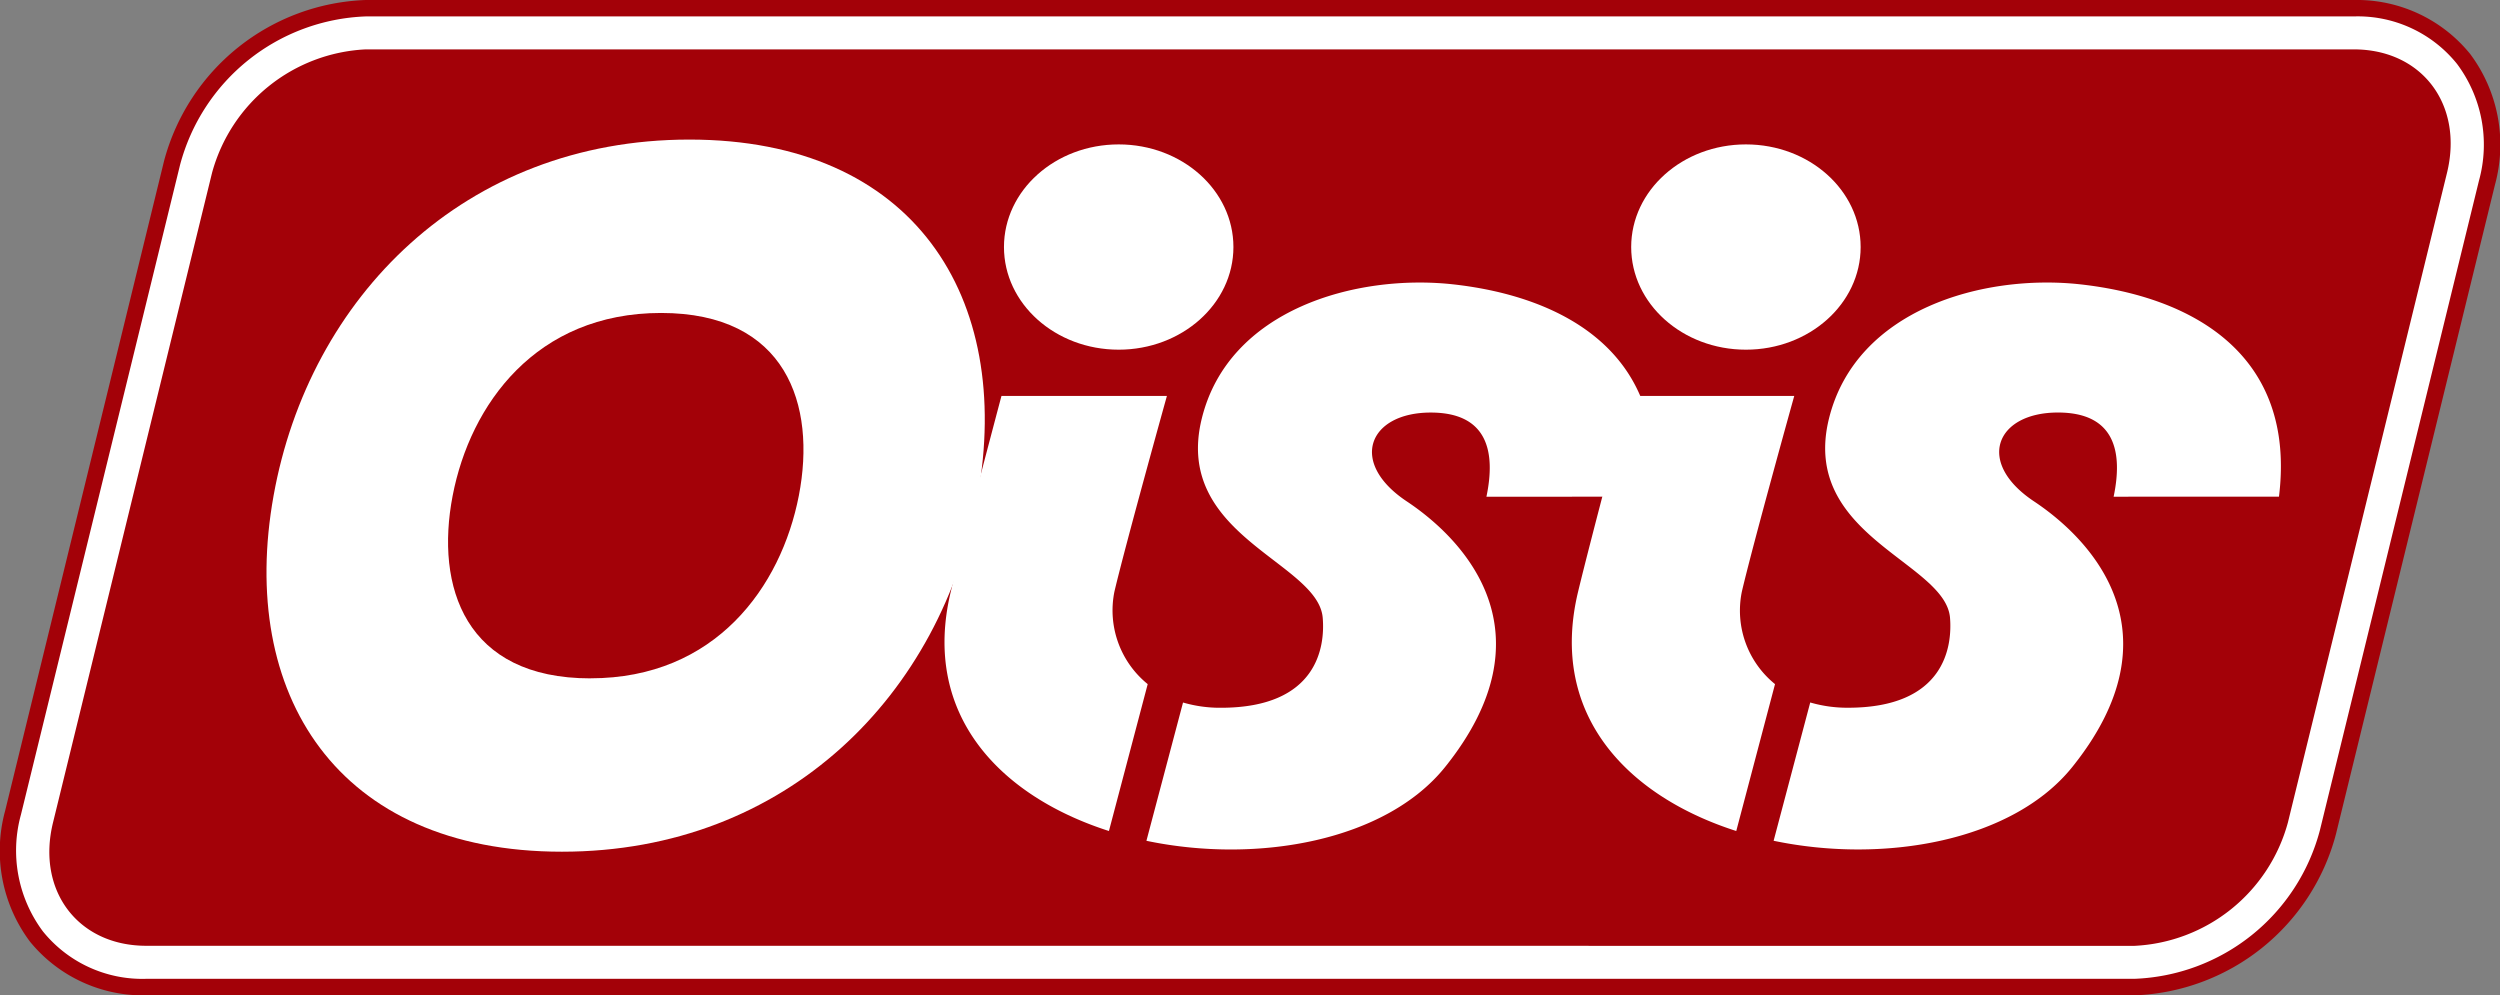
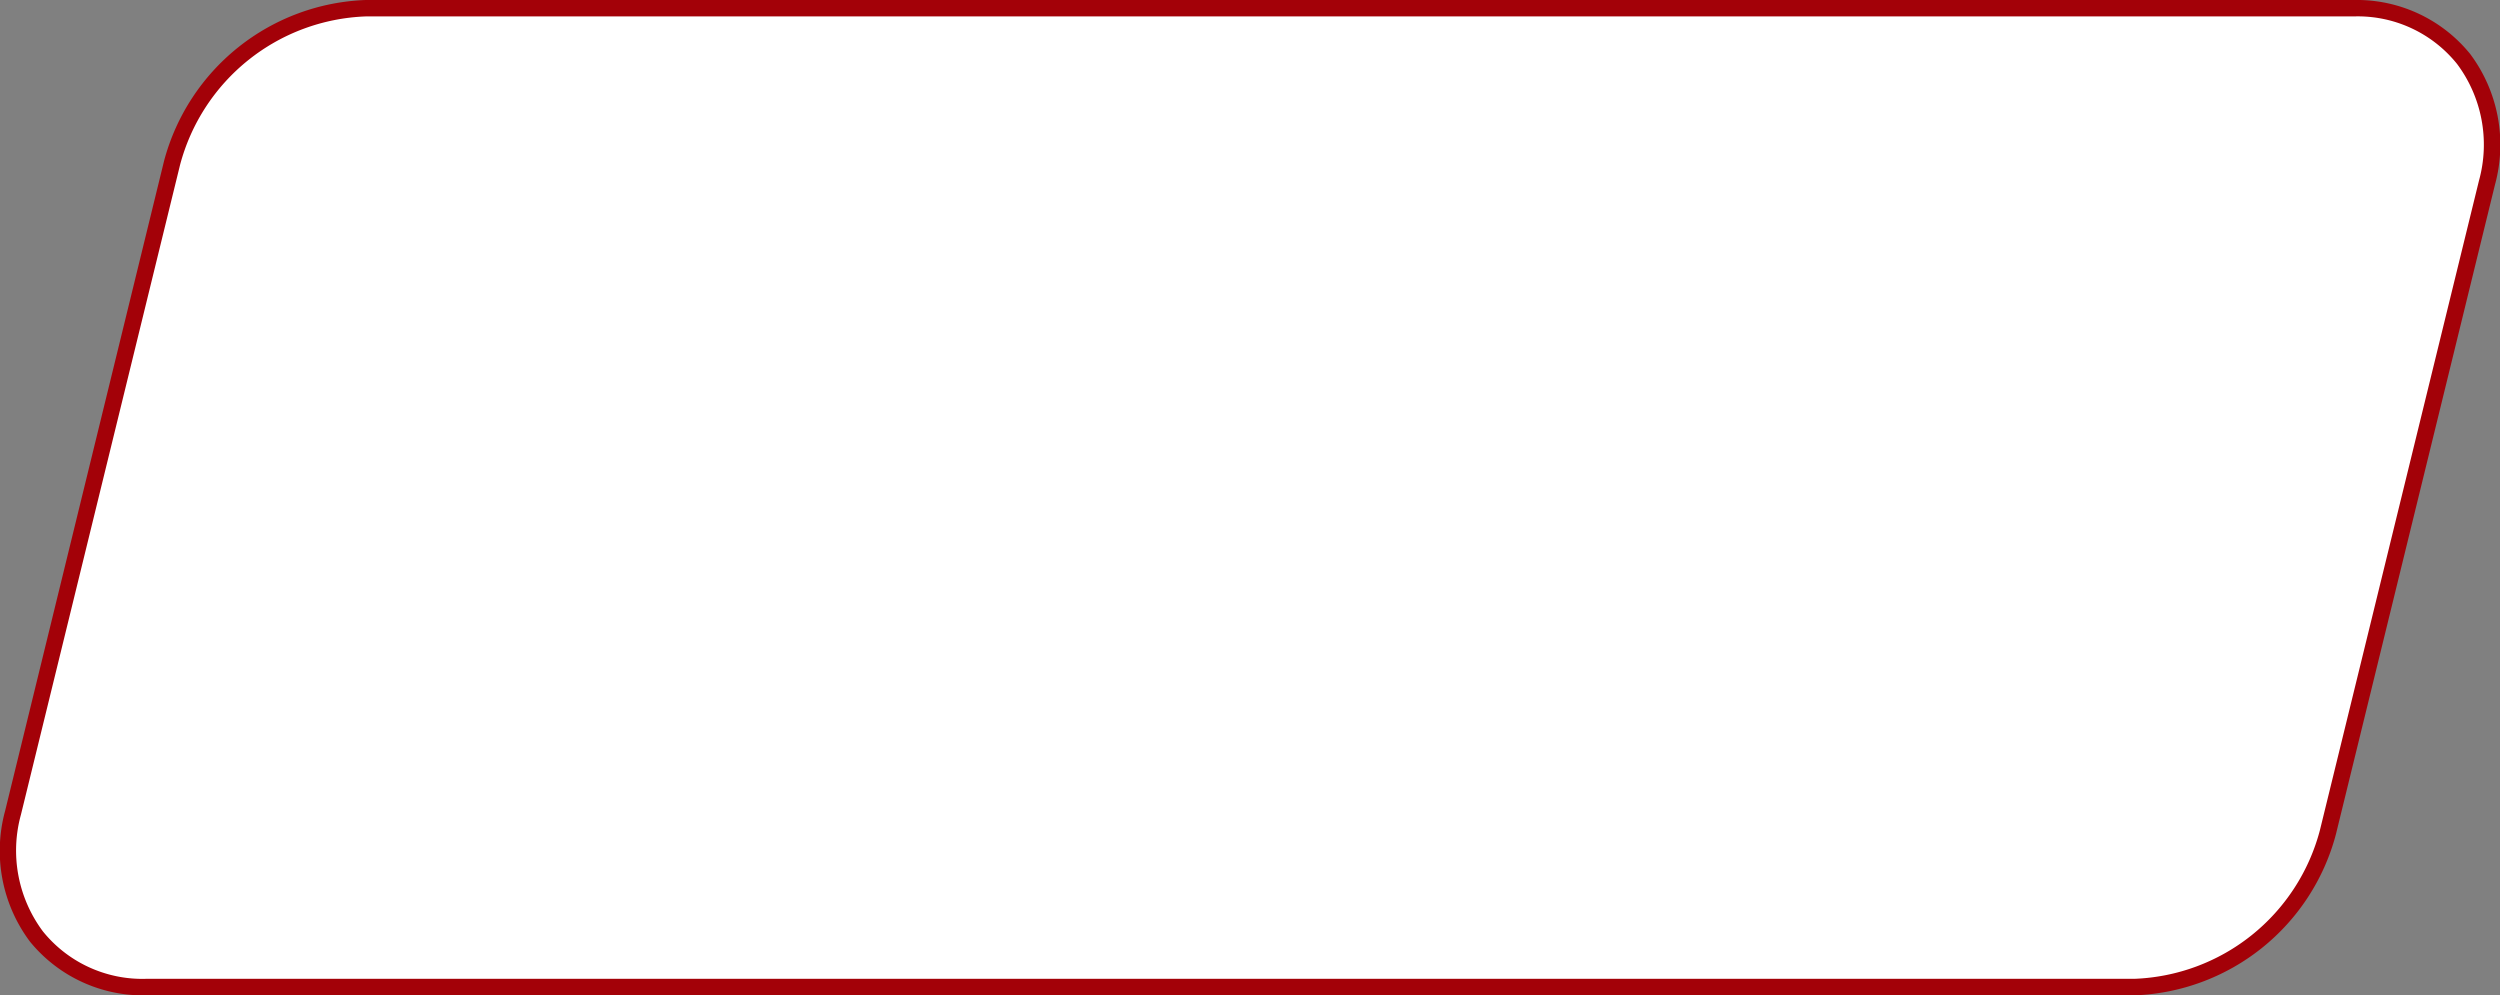
<svg xmlns="http://www.w3.org/2000/svg" id="グループ_1012" data-name="グループ 1012" width="145.998" height="58.128" viewBox="0 0 145.998 58.128">
  <rect x="0" y="0" width="145.998" height="58.128" fill="#808080" stroke="none" />
  <path id="パス_48" data-name="パス 48" d="M124.645,58.128a12.65,12.65,0,0,0,11.769-9.4l9.292-37.945a8.853,8.853,0,0,0-1.455-7.637A8.525,8.525,0,0,0,137.461,0H21.356A12.663,12.663,0,0,0,9.581,9.4L.3,47.35a8.852,8.852,0,0,0,1.448,7.637,8.528,8.528,0,0,0,6.8,3.141Z" transform="translate(0 0)" fill="#a30108" />
  <path id="パス_49" data-name="パス 49" d="M123.84,56.356a11.651,11.651,0,0,0,10.834-8.671L143.966,9.74a7.879,7.879,0,0,0-1.279-6.809A7.436,7.436,0,0,0,136.656.153H20.55A11.666,11.666,0,0,0,9.71,8.824L.418,46.769A7.893,7.893,0,0,0,1.7,53.585a7.461,7.461,0,0,0,6.038,2.771Z" transform="translate(0.805 0.806)" fill="#fff" />
-   <path id="パス_50" data-name="パス 50" d="M122.223,52.813a9.78,9.78,0,0,0,8.966-7.2L140.481,7.67c.972-3.981-1.461-7.21-5.442-7.21H18.933A9.794,9.794,0,0,0,9.961,7.67L.675,45.609c-.978,3.981,1.461,7.2,5.442,7.2Z" transform="translate(2.422 2.424)" fill="#a30108" />
-   <path id="パス_51" data-name="パス 51" d="M27.178,1.3c13.142,0,18.91,9.223,16.841,20.8S32.884,42.888,19.736,42.888.819,33.665,2.895,22.1,14.036,1.3,27.178,1.3M21.4,32.762c7.3,0,11.135-5.336,12.17-10.665s-.74-10.671-8.044-10.671S14.381,16.761,13.353,22.1s.74,10.665,8.044,10.665" transform="translate(13.081 6.851)" fill="#fff" />
  <path id="パス_52" data-name="パス 52" d="M16.053,13.333c3.693,0,6.7-2.683,6.7-5.994s-3-5.994-6.7-5.994-6.7,2.684-6.7,5.994,3,5.994,6.7,5.994" transform="translate(49.278 7.088)" fill="#fff" />
-   <path id="パス_53" data-name="パス 53" d="M40.19,15.138c1.022-8.314-5.06-11.674-11.606-12.4-5.668-.621-13.1,1.461-14.671,7.831-1.7,6.859,6.784,8.377,7.06,11.637.144,1.674-.288,5.26-5.95,5.26a7.691,7.691,0,0,1-2.207-.307l-2.138,8.076c6.527,1.367,13.988-.013,17.436-4.3,6.307-7.85,1.147-13.273-2.226-15.518-3.436-2.282-2.226-5.191,1.392-5.191,3.342,0,3.8,2.314,3.254,4.916Z" transform="translate(56.272 13.867)" fill="#fff" />
-   <path id="パス_54" data-name="パス 54" d="M20.664,20.522a5.539,5.539,0,0,1-1.944-5.4c.652-2.771,3.066-11.43,3.066-11.43H12.124S9.9,12.064,9.165,15.117C7.415,22.39,12.149,27.1,18.4,29.1Z" transform="translate(46.361 19.43)" fill="#fff" />
  <path id="パス_55" data-name="パス 55" d="M21.89,13.333c3.7,0,6.7-2.683,6.7-5.994s-3-5.994-6.7-5.994-6.7,2.684-6.7,5.994,3,5.994,6.7,5.994" transform="translate(80.07 7.088)" fill="#fff" />
  <path id="パス_56" data-name="パス 56" d="M46.032,15.138c1.022-8.314-5.06-11.674-11.606-12.4C28.759,2.115,21.335,4.2,19.755,10.567c-1.7,6.859,6.784,8.377,7.066,11.637.138,1.674-.295,5.26-5.956,5.26a7.723,7.723,0,0,1-2.207-.307L16.52,35.233c6.527,1.367,13.988-.013,17.436-4.3,6.307-7.85,1.147-13.273-2.226-15.518-3.436-2.282-2.226-5.191,1.392-5.191,3.342,0,3.8,2.314,3.254,4.916Z" transform="translate(87.058 13.867)" fill="#fff" />
-   <path id="パス_57" data-name="パス 57" d="M26.507,20.522a5.522,5.522,0,0,1-1.937-5.4c.646-2.771,3.06-11.43,3.06-11.43H17.973s-2.232,8.377-2.966,11.43C13.258,22.39,17.992,27.1,24.243,29.1Z" transform="translate(77.153 19.43)" fill="#fff" />
</svg>